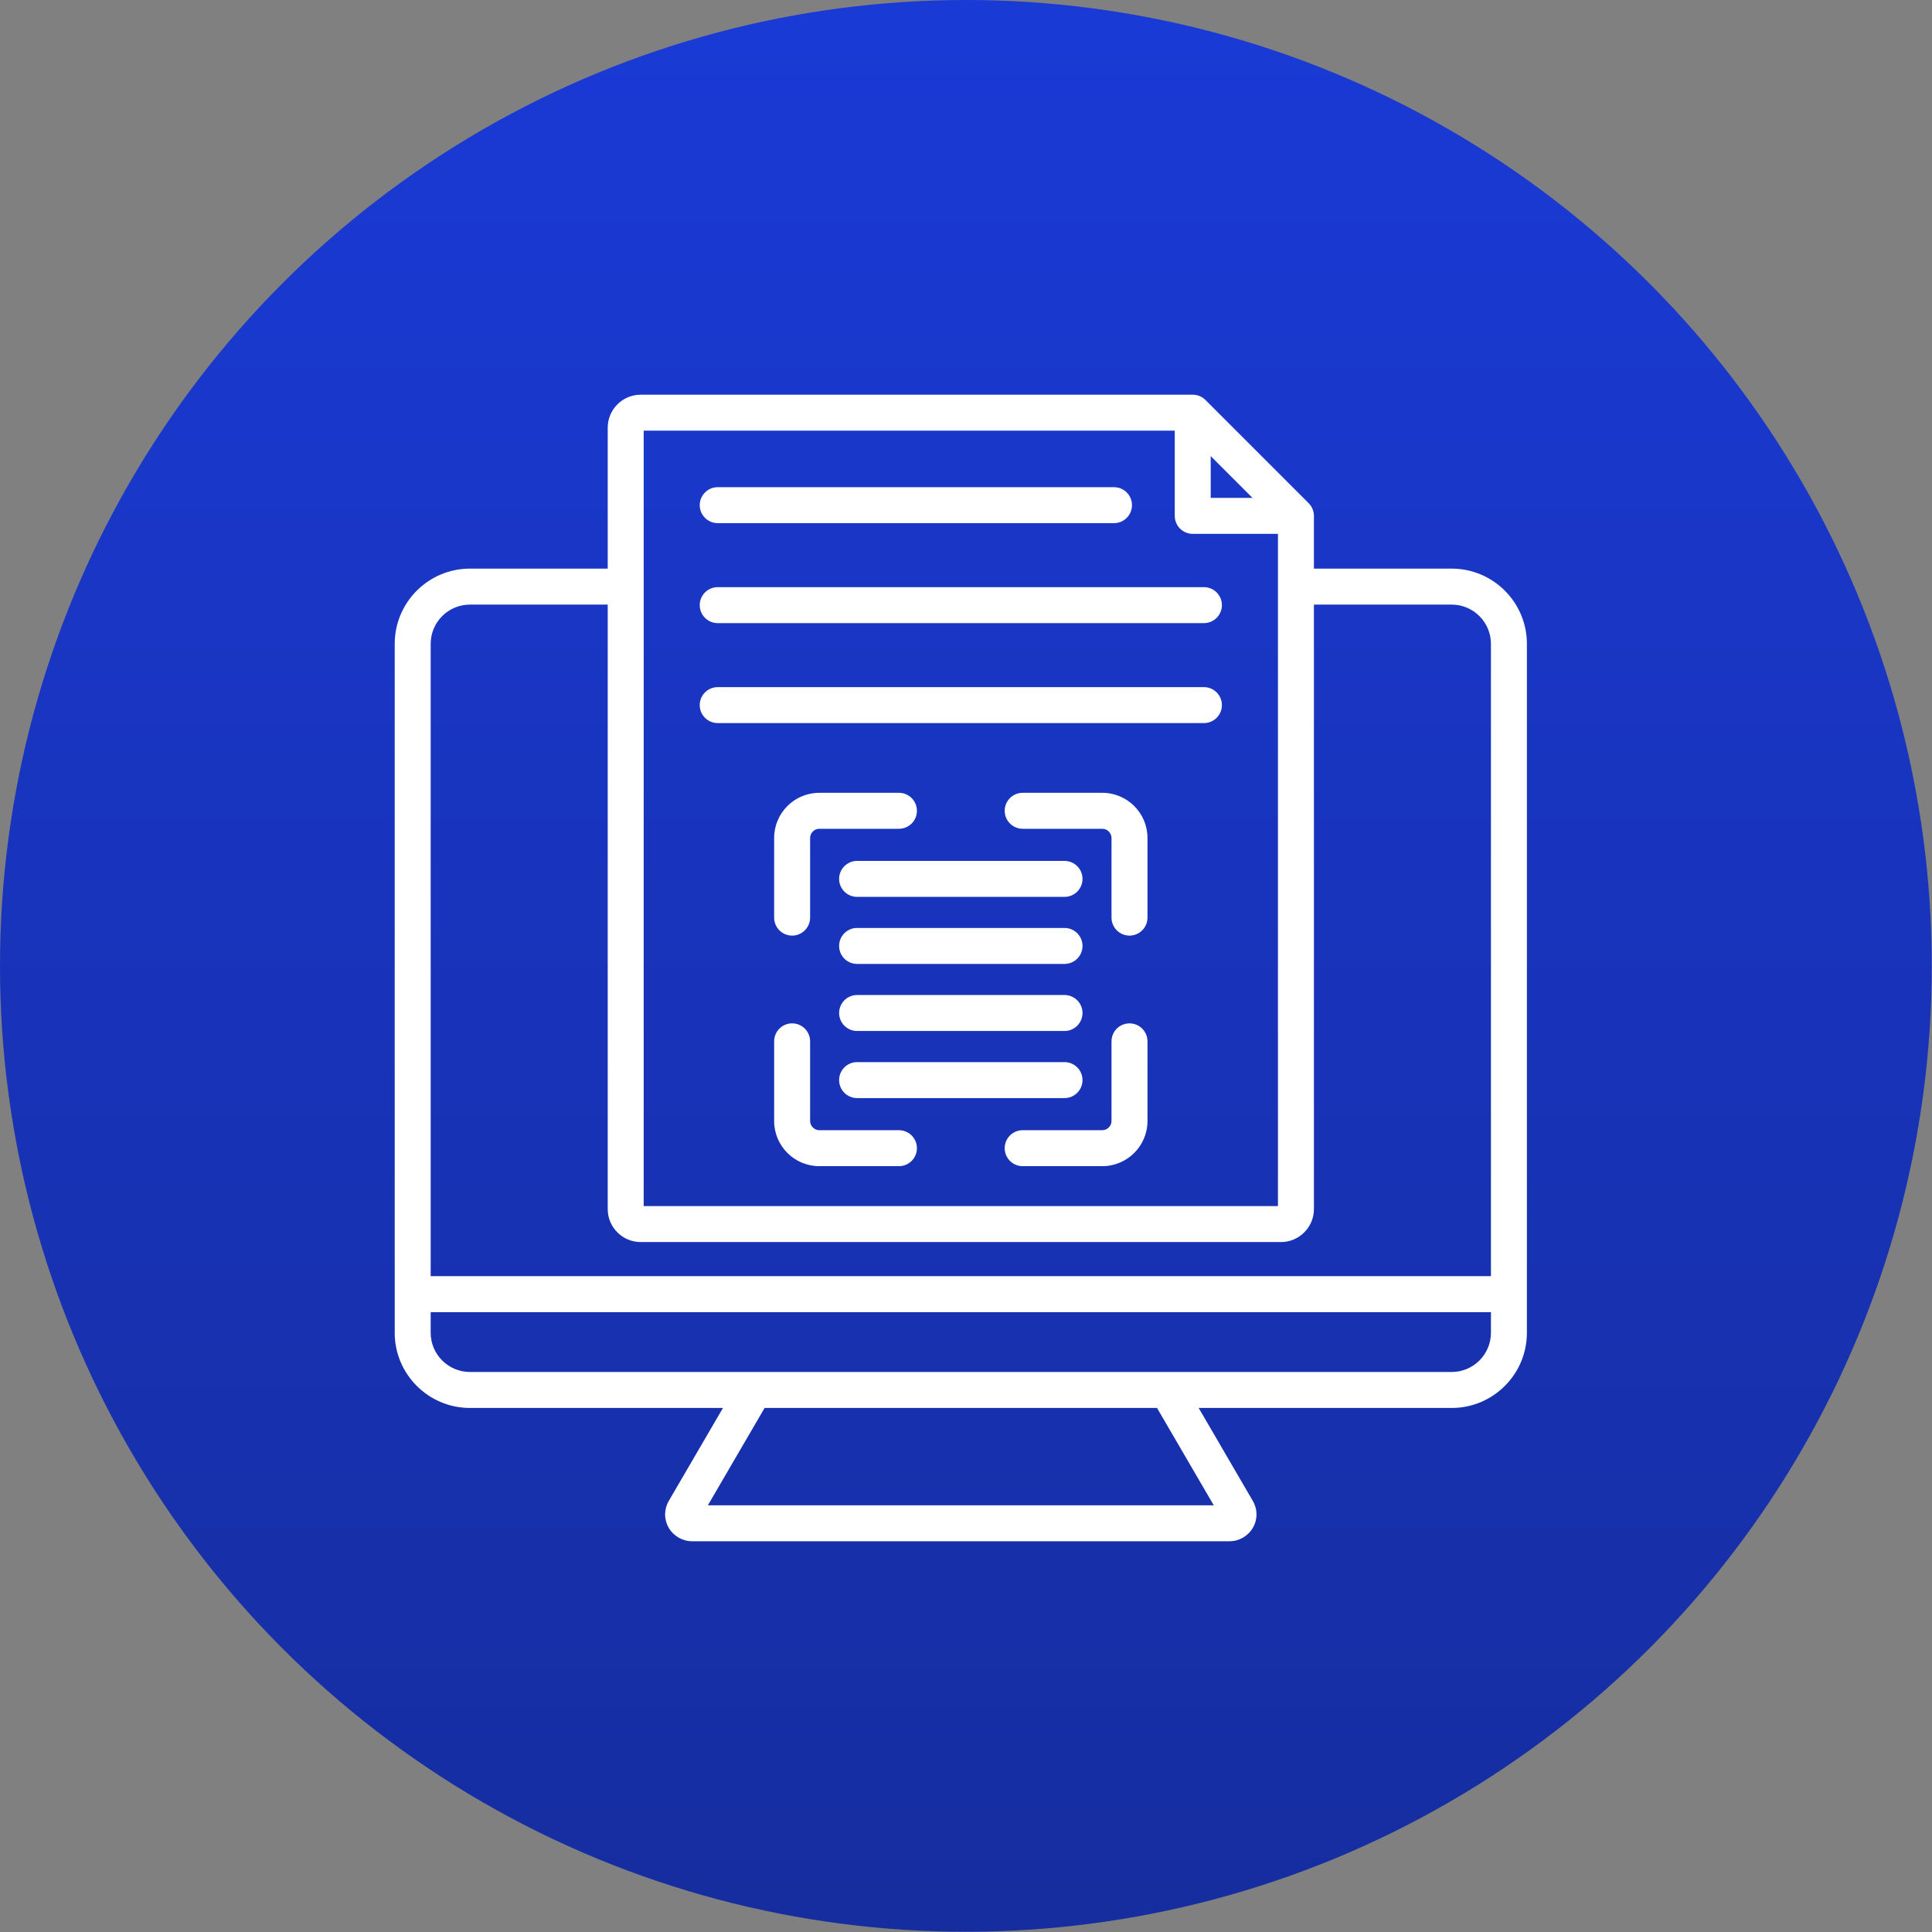
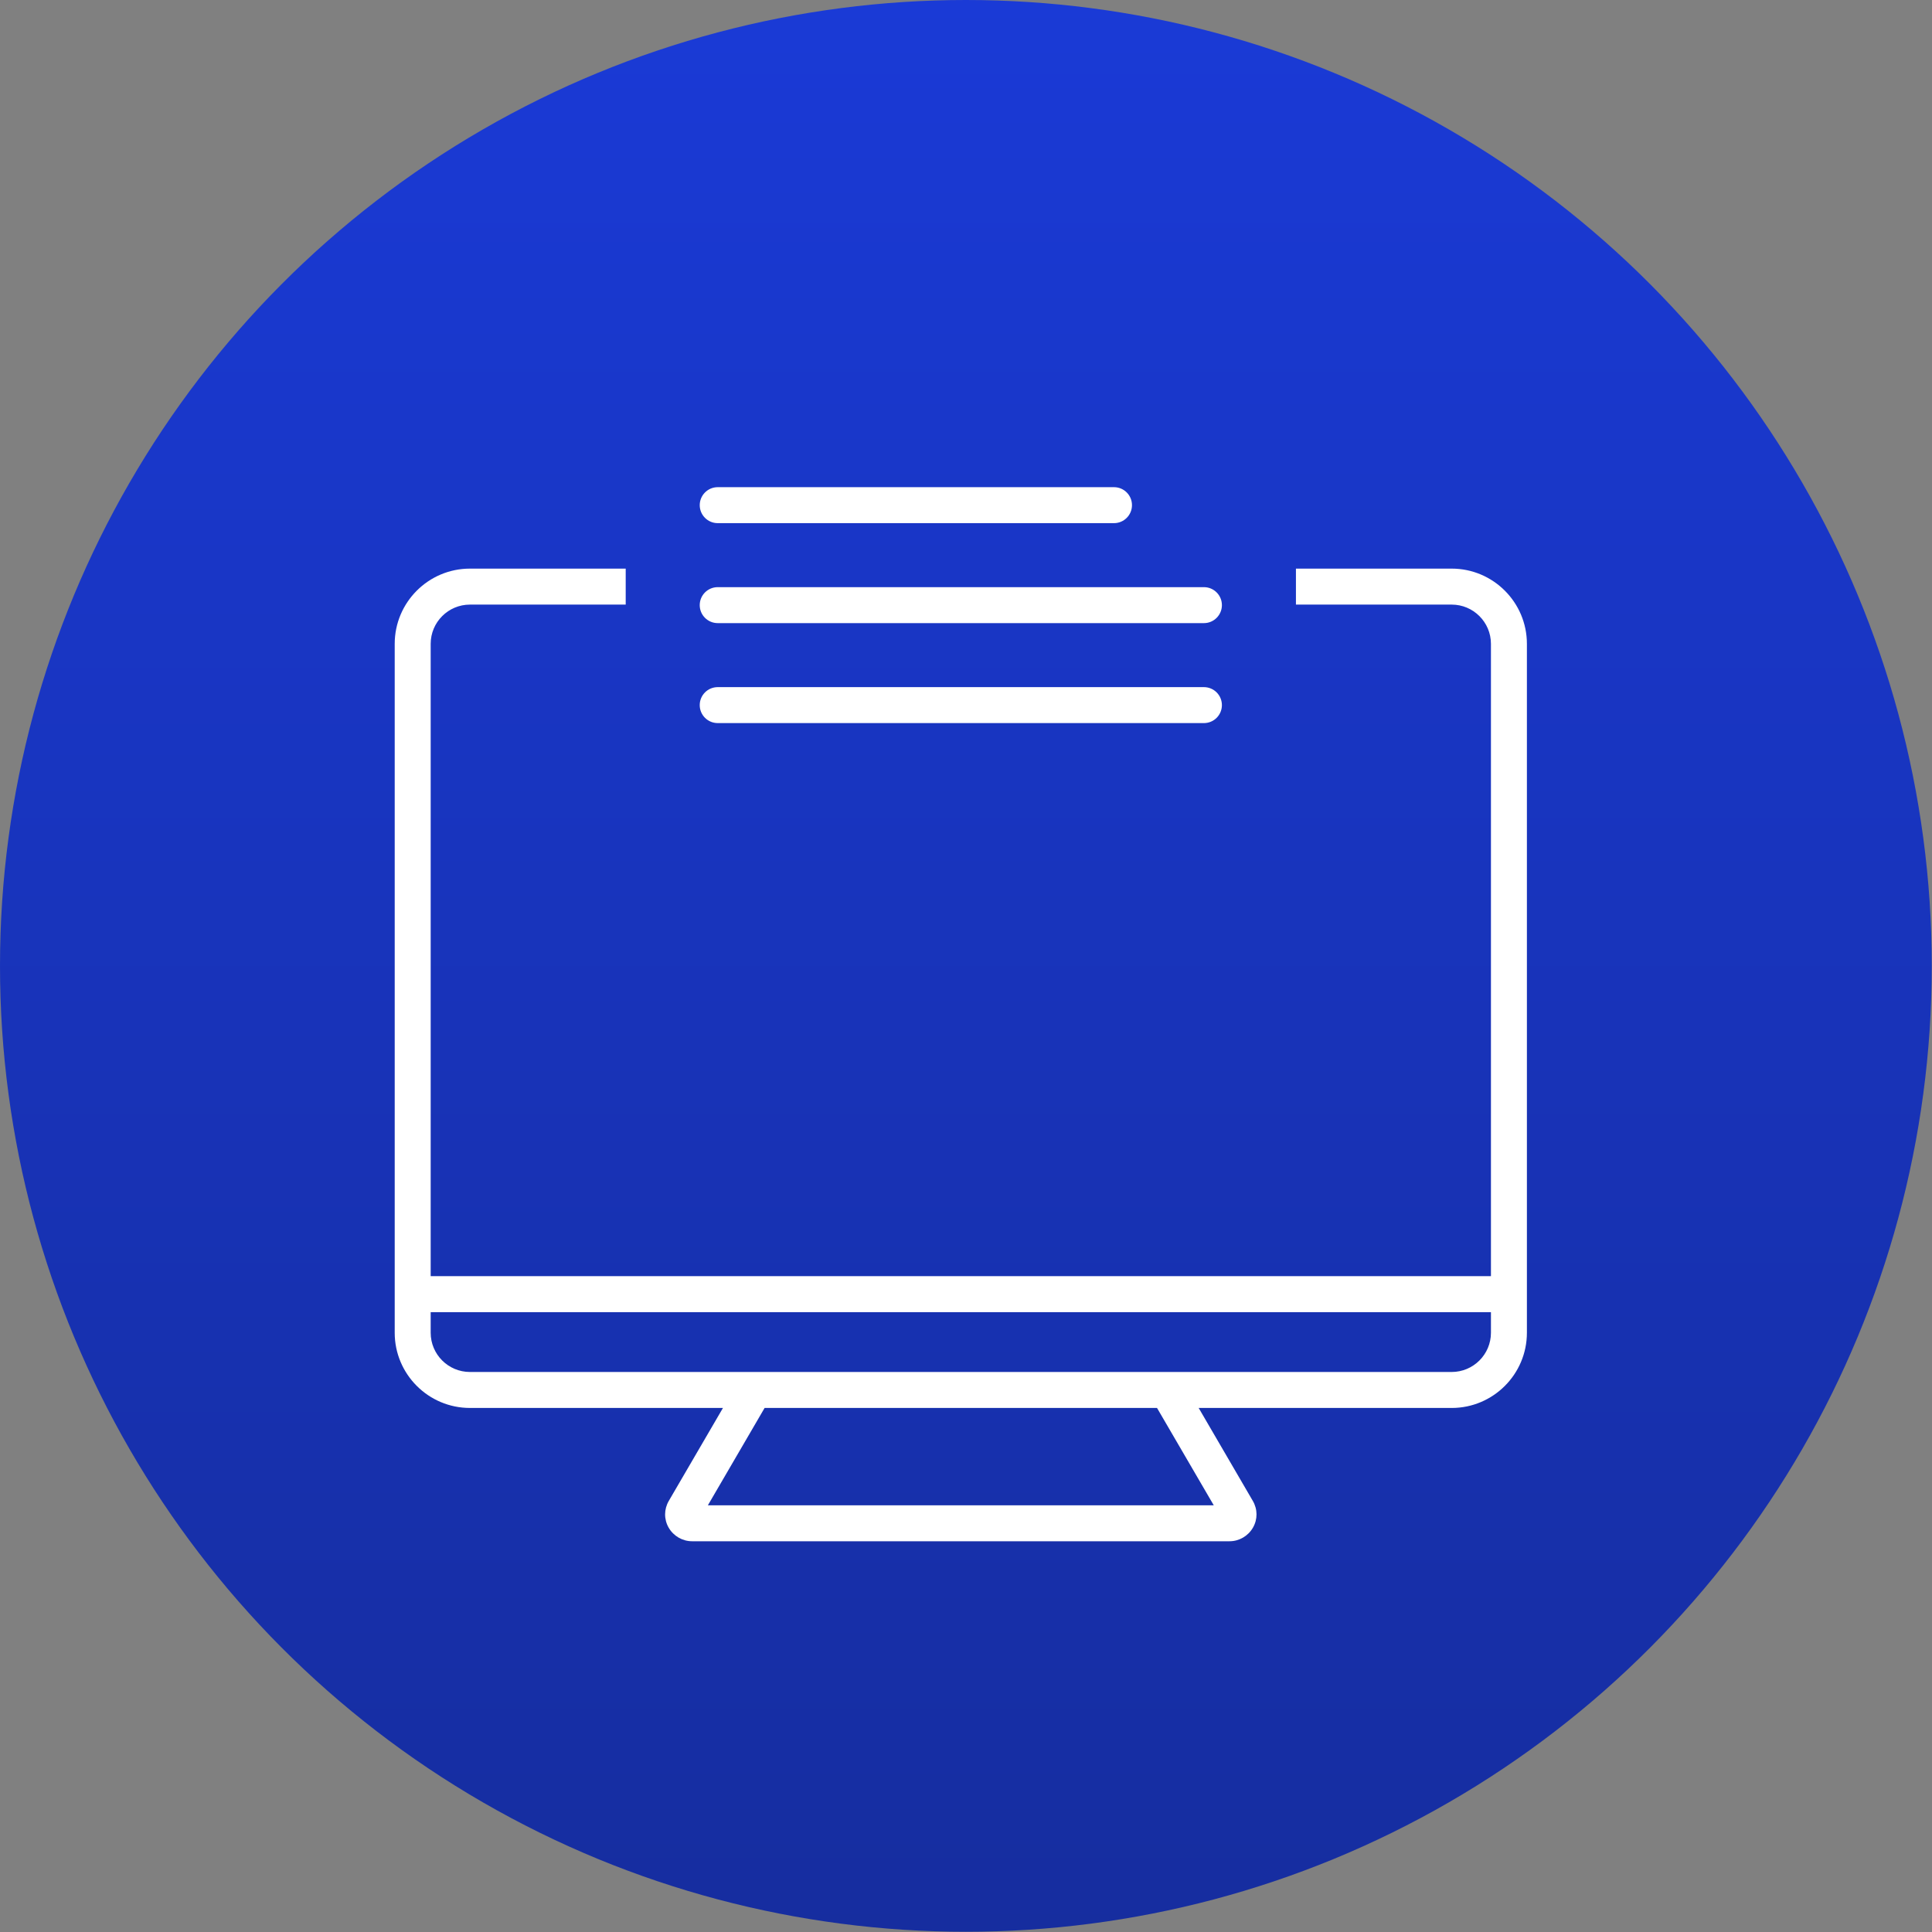
<svg xmlns="http://www.w3.org/2000/svg" width="186" height="186" viewBox="0 0 186 186" fill="none">
  <rect x="0" y="0" width="186" height="186" fill="#808080" stroke="none" />
  <circle cx="92.989" cy="92.989" r="92.989" fill="url(#paint0_linear_710_50)" />
  <path fill-rule="evenodd" clip-rule="evenodd" d="M139.761 135.549H115.4L120.61 144.492C121.082 145.302 121.089 146.267 120.625 147.072C120.162 147.879 119.299 148.381 118.374 148.381H66.627C65.701 148.381 64.839 147.879 64.374 147.072C63.913 146.267 63.917 145.302 64.391 144.49L69.602 135.548H45.241C41.248 135.548 38 132.3 38 128.309V61.985C38 57.992 41.248 54.743 45.241 54.743H60.239V58.207H45.241C43.158 58.207 41.463 59.901 41.463 61.985V122.861H143.538V61.985C143.538 59.901 141.842 58.207 139.761 58.207H124.764V54.743H139.761C143.751 54.743 147 57.992 147 61.985V128.309C147 132.3 143.752 135.549 139.761 135.549ZM41.463 126.324V128.309C41.463 130.392 43.158 132.085 45.241 132.085H139.761C141.842 132.085 143.538 130.392 143.538 128.309V126.324H41.463ZM111.391 135.549H73.61L68.15 144.919H116.852L111.391 135.549H111.391ZM107.248 50.365H69.097C68.141 50.365 67.366 49.588 67.366 48.633C67.366 47.679 68.141 46.902 69.097 46.902H107.248C108.204 46.902 108.979 47.676 108.979 48.633C108.979 49.59 108.204 50.365 107.248 50.365ZM115.905 59.99C116.862 59.99 117.637 59.213 117.637 58.258C117.637 57.303 116.862 56.527 115.905 56.527H69.097C68.141 56.527 67.365 57.302 67.365 58.258C67.365 59.214 68.141 59.99 69.097 59.99H115.905ZM115.905 69.614C116.132 69.614 116.358 69.57 116.568 69.483C116.778 69.396 116.969 69.268 117.13 69.108C117.29 68.947 117.418 68.756 117.505 68.546C117.592 68.336 117.637 68.111 117.637 67.883C117.637 67.656 117.592 67.431 117.505 67.221C117.418 67.01 117.29 66.82 117.13 66.659C116.969 66.498 116.778 66.371 116.568 66.284C116.358 66.197 116.132 66.152 115.905 66.152H69.097C68.141 66.152 67.365 66.926 67.365 67.883C67.365 68.84 68.141 69.614 69.097 69.614H115.905Z" fill="white" />
-   <path fill-rule="evenodd" clip-rule="evenodd" d="M61.97 116.115H123.032V51.397H114.829C114.602 51.397 114.377 51.352 114.167 51.265C113.957 51.178 113.766 51.051 113.605 50.89C113.444 50.729 113.317 50.538 113.23 50.328C113.143 50.118 113.098 49.893 113.098 49.666V41.462H61.97V116.115V116.115ZM102.486 86.345H82.515C81.559 86.345 80.784 85.568 80.784 84.614C80.784 83.66 81.559 82.882 82.515 82.882H102.486C103.44 82.882 104.217 83.657 104.217 84.614C104.217 85.571 103.44 86.345 102.486 86.345ZM102.486 92.8H82.515C81.559 92.8 80.784 92.026 80.784 91.069C80.784 90.112 81.559 89.338 82.515 89.338H102.486C103.44 89.338 104.217 90.112 104.217 91.069C104.217 92.027 103.44 92.8 102.486 92.8ZM102.486 99.257H82.515C82.288 99.257 82.063 99.212 81.853 99.125C81.643 99.038 81.452 98.91 81.291 98.749C81.13 98.589 81.003 98.398 80.916 98.188C80.829 97.978 80.784 97.752 80.784 97.525C80.784 97.298 80.829 97.072 80.916 96.862C81.003 96.652 81.13 96.461 81.291 96.301C81.452 96.14 81.643 96.012 81.853 95.925C82.063 95.838 82.288 95.794 82.515 95.794H102.486C103.44 95.794 104.217 96.571 104.217 97.525C104.217 98.479 103.44 99.257 102.486 99.257ZM102.486 105.716H82.515C82.288 105.716 82.063 105.671 81.853 105.584C81.643 105.497 81.452 105.369 81.291 105.208C81.13 105.047 81.003 104.856 80.916 104.646C80.829 104.436 80.784 104.211 80.784 103.984C80.784 103.756 80.829 103.531 80.916 103.321C81.003 103.111 81.13 102.92 81.291 102.759C81.452 102.599 81.643 102.471 81.853 102.384C82.063 102.297 82.288 102.252 82.515 102.253H102.486C103.44 102.253 104.217 103.028 104.217 103.984C104.217 104.94 103.44 105.716 102.486 105.716ZM76.261 90.074C76.034 90.074 75.808 90.029 75.598 89.942C75.388 89.855 75.197 89.728 75.036 89.567C74.875 89.406 74.748 89.215 74.661 89.005C74.574 88.795 74.529 88.57 74.529 88.343V80.674C74.529 78.275 76.48 76.326 78.876 76.326H86.544C86.771 76.326 86.996 76.371 87.206 76.458C87.416 76.545 87.607 76.672 87.768 76.833C87.929 76.994 88.056 77.185 88.143 77.395C88.23 77.605 88.275 77.83 88.275 78.058C88.275 78.285 88.23 78.51 88.143 78.72C88.056 78.93 87.929 79.121 87.768 79.282C87.607 79.443 87.416 79.57 87.206 79.657C86.996 79.744 86.771 79.789 86.544 79.789H78.876C78.397 79.789 77.992 80.193 77.992 80.674V88.342C77.992 89.298 77.215 90.074 76.261 90.074V90.074ZM108.741 90.074C108.514 90.074 108.289 90.029 108.079 89.942C107.868 89.855 107.678 89.728 107.517 89.567C107.356 89.406 107.228 89.215 107.141 89.005C107.054 88.795 107.009 88.57 107.009 88.343V80.674C107.009 80.193 106.605 79.789 106.124 79.789H98.456C97.501 79.789 96.725 79.014 96.725 78.058C96.725 77.102 97.501 76.326 98.456 76.326H106.124C108.522 76.326 110.472 78.275 110.472 80.674V88.343C110.472 88.802 110.29 89.242 109.965 89.567C109.641 89.891 109.2 90.074 108.741 90.074ZM86.544 112.271H78.876C76.48 112.271 74.529 110.321 74.529 107.924V100.255C74.529 99.297 75.304 98.523 76.261 98.523C77.218 98.523 77.992 99.297 77.992 100.255V107.924C77.992 108.402 78.397 108.808 78.876 108.808H86.544C87.5 108.808 88.275 109.583 88.275 110.54C88.275 111.496 87.5 112.271 86.544 112.271ZM106.124 112.271H98.456C97.501 112.271 96.725 111.494 96.725 110.539C96.725 109.584 97.501 108.808 98.456 108.808H106.124C106.605 108.808 107.009 108.402 107.009 107.923V100.254C107.009 99.297 107.784 98.523 108.741 98.523C109.698 98.523 110.472 99.297 110.472 100.254V107.923C110.472 110.321 108.522 112.271 106.124 112.271V112.271ZM120.583 47.934H116.56V43.912L120.583 47.934ZM123.318 119.578H61.682C59.931 119.578 58.507 118.152 58.507 116.401V41.177C58.507 39.424 59.931 38 61.682 38H114.829C115.289 38 115.728 38.182 116.052 38.507L125.989 48.443C126.313 48.767 126.496 49.207 126.496 49.665V116.401C126.496 118.152 125.069 119.578 123.319 119.578L123.318 119.578Z" fill="white" />
  <defs>
    <linearGradient id="paint0_linear_710_50" x1="92.989" y1="0" x2="92.989" y2="185.978" gradientUnits="userSpaceOnUse">
      <stop stop-color="#1A3AD6" />
      <stop offset="1" stop-color="#162D9F" />
    </linearGradient>
  </defs>
</svg>